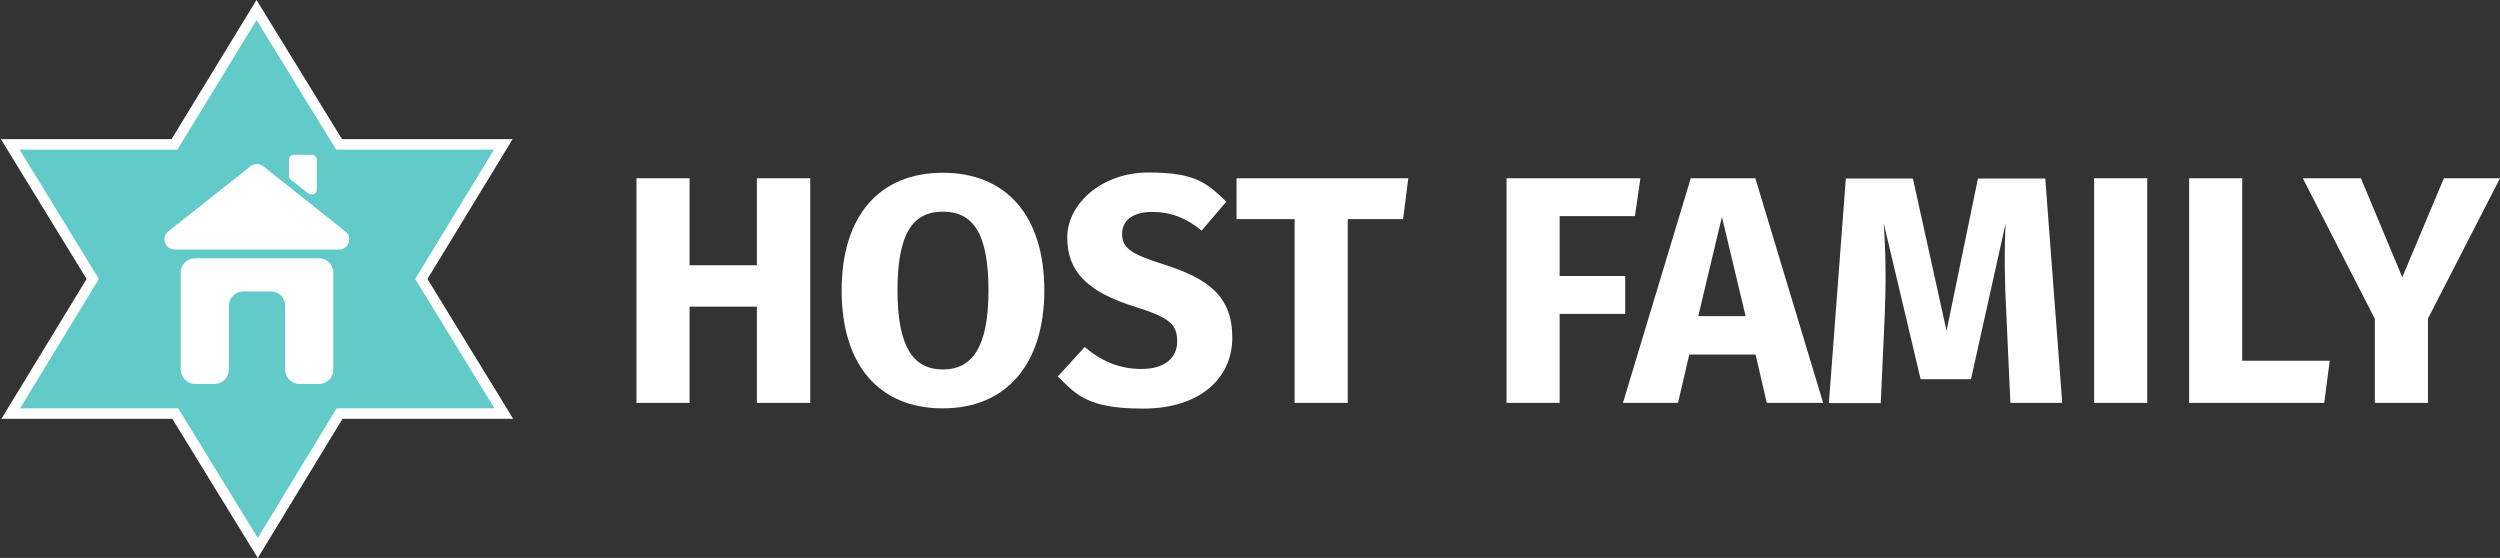
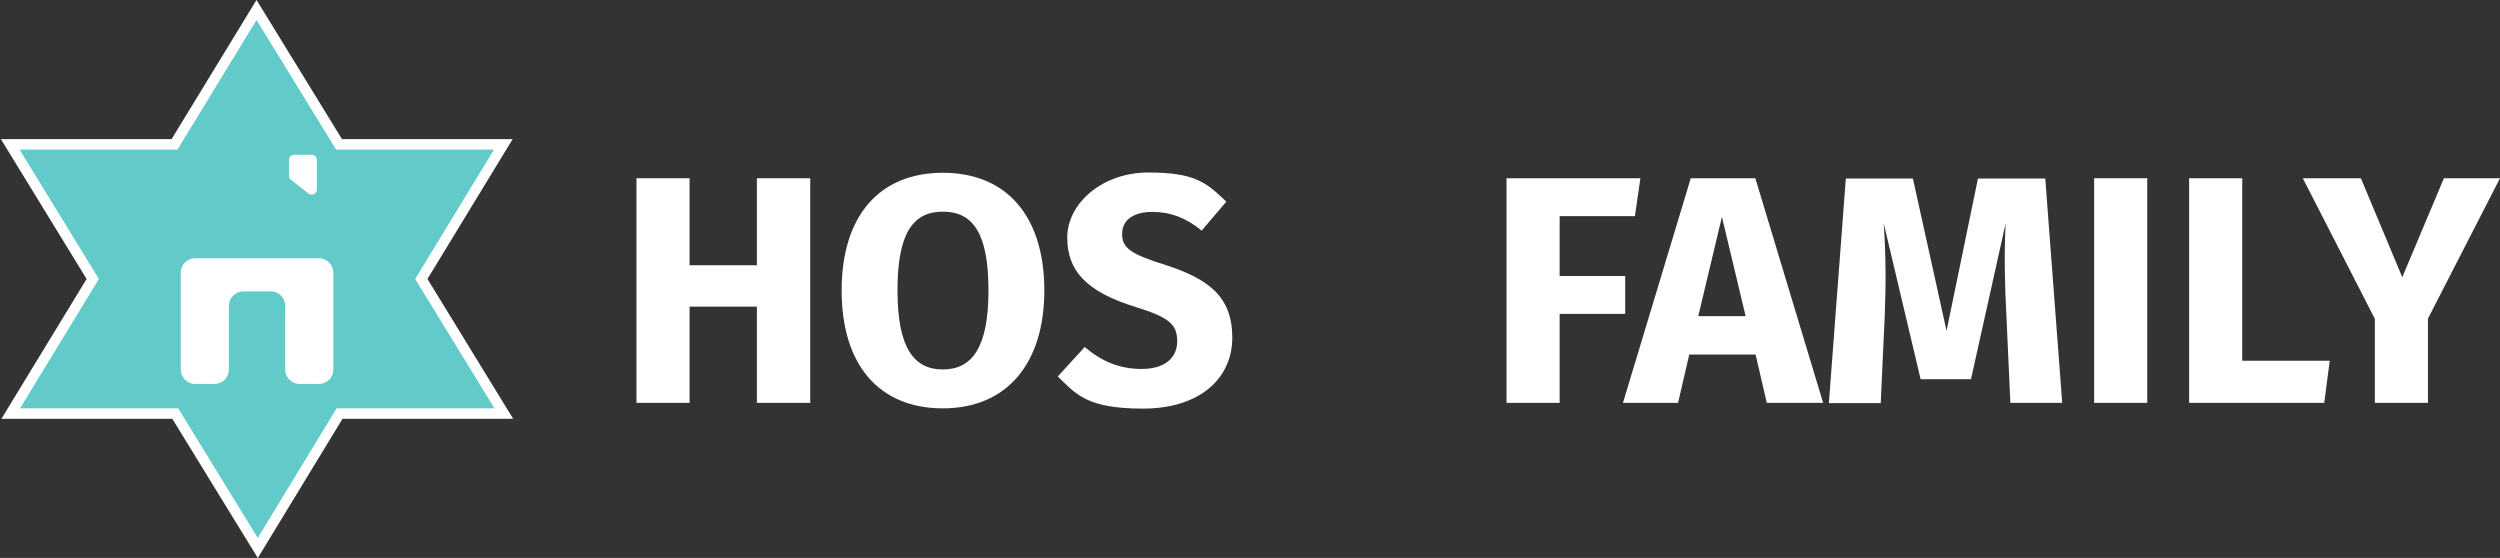
<svg xmlns="http://www.w3.org/2000/svg" id="OUTLINES_Maccabi_Banner_copy" data-name="OUTLINES Maccabi Banner copy" viewBox="0 0 1002.8 223.8">
  <rect x="0" y="0" width="1002.8" height="223.8" fill="#333333" stroke="none" />
  <defs>
    <style>      .cls-1 {        fill: none;        stroke: #fff;        stroke-miterlimit: 10;        stroke-width: 4.2px;      }      .cls-2 {        fill: #fff;      }      .cls-2, .cls-3 {        stroke-width: 0px;      }      .cls-3 {        fill: #62cbc9;      }    </style>
  </defs>
  <polygon class="cls-2" points="303.6 123 276.6 123 276.6 161.6 255.3 161.6 255.3 71.5 276.6 71.5 276.6 106.4 303.6 106.4 303.6 71.5 325 71.5 325 161.6 303.6 161.6 303.6 123" />
  <path class="cls-2" d="M418.9,116.5c0,29.5-15.2,47.3-40.7,47.3s-40.6-17.3-40.6-47.3,15.2-47.2,40.6-47.2,40.7,17.2,40.7,47.2ZM360,116.5c0,22.9,6.5,31.7,18.2,31.7s18.3-8.8,18.3-31.7-6.2-31.6-18.3-31.6-18.2,8.8-18.2,31.6Z" />
  <path class="cls-2" d="M491.9,80.9l-9.9,11.6c-6.2-5.1-12.5-7.5-19.8-7.5s-12.1,3.1-12.1,8.8,3.4,8.1,17.4,12.5c17,5.5,26.8,12.5,26.8,29.1s-13.3,28.5-35.8,28.5-26.8-5.7-34.2-12.9l10.8-11.8c6.6,5.6,13.8,8.8,22.8,8.8s14.3-4.2,14.3-11.1-3.4-9.6-16.5-13.7c-20.1-6.2-27.6-14.6-27.6-28s13.8-26,32.5-26,23.3,4,31.2,11.6h0Z" />
-   <polygon class="cls-2" points="562.8 87.9 540.6 87.9 540.6 161.6 519.3 161.6 519.3 87.9 496 87.9 496 71.5 564.9 71.5 562.8 87.9" />
  <polygon class="cls-2" points="604.3 71.5 658 71.5 655.8 86.7 625.6 86.7 625.6 110.7 651.9 110.7 651.9 125.9 625.6 125.9 625.6 161.6 604.3 161.6 604.3 71.5" />
  <path class="cls-2" d="M704,142.2h-26.4l-4.5,19.4h-22.1l27.2-90.1h25.9l27.2,90.1h-22.6l-4.5-19.4ZM700.2,126.8l-9.5-39.8-9.5,39.8h19Z" />
  <path class="cls-2" d="M827.3,161.6h-20.9l-1.6-35.2c-.7-12.6-.9-25.6-.3-36.8l-13.9,62.5h-20.2l-14.8-62.5c.9,13.3.9,24.4.4,37.1l-1.6,35h-20.8l6.8-90.1h26.9l13.5,61.1,12.6-61.1h27l6.8,90.1Z" />
  <rect class="cls-2" x="840" y="71.5" width="21.3" height="90.1" />
  <polygon class="cls-2" points="899.4 144.7 934.5 144.7 932.3 161.6 878.1 161.6 878.1 71.5 899.4 71.5 899.4 144.7 899.4 144.7" />
  <polygon class="cls-2" points="973.9 127.8 973.9 161.6 952.6 161.6 952.6 127.9 923.7 71.5 947 71.5 963.6 111.2 980.3 71.5 1002.8 71.5 973.9 127.8 973.9 127.8" />
  <polygon class="cls-3" points="136.2 165.9 202.1 165.9 169 111.9 201.9 57.9 136 57.9 102.9 4 70 57.9 4.1 57.9 37.2 111.9 4.3 165.9 70.3 165.9 103.4 219.8 136.2 165.9" />
  <polygon class="cls-1" points="136.2 165.9 202.1 165.9 169 111.9 201.9 57.9 136 57.9 102.9 4 70 57.9 4.1 57.9 37.2 111.9 4.3 165.9 70.3 165.9 103.4 219.8 136.2 165.9" />
  <path class="cls-2" d="M133.7,109.4v38.8c0,3.2-2.5,5.8-5.7,5.8h-7.9c-3.1,0-5.7-2.6-5.7-5.8v-25.5c0-3.2-2.5-5.8-5.7-5.8h-11.2c-3.1,0-5.7,2.6-5.7,5.8v25.5c0,3.2-2.5,5.8-5.7,5.8h-7.9c-3.1,0-5.7-2.6-5.7-5.8v-38.8c0-3.2,2.5-5.8,5.7-5.8h49.8c3.1,0,5.7,2.6,5.7,5.8Z" />
-   <path class="cls-2" d="M136.1,100.1h-66c-3.9,0-5.6-4.9-2.6-7.3l33-26.1c1.5-1.2,3.6-1.2,5.1,0l10.2,8.1,11.1,8.8,11.6,9.2c3.1,2.4,1.3,7.3-2.5,7.3Z" />
  <path class="cls-2" d="M127.1,64.2v11.8c0,1.7-2,2.7-3.4,1.6l-7-5.5c-.5-.4-.8-1-.8-1.6v-6.3c0-1.2.9-2.1,2.1-2.1h7c1.2,0,2.1.9,2.1,2.1Z" />
</svg>